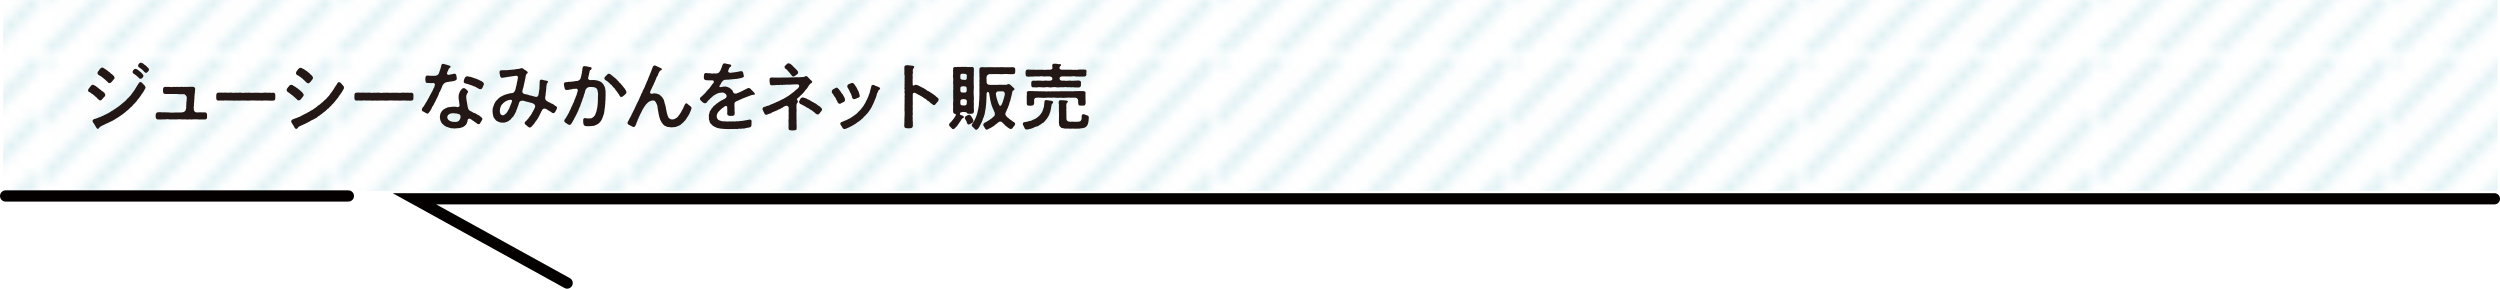
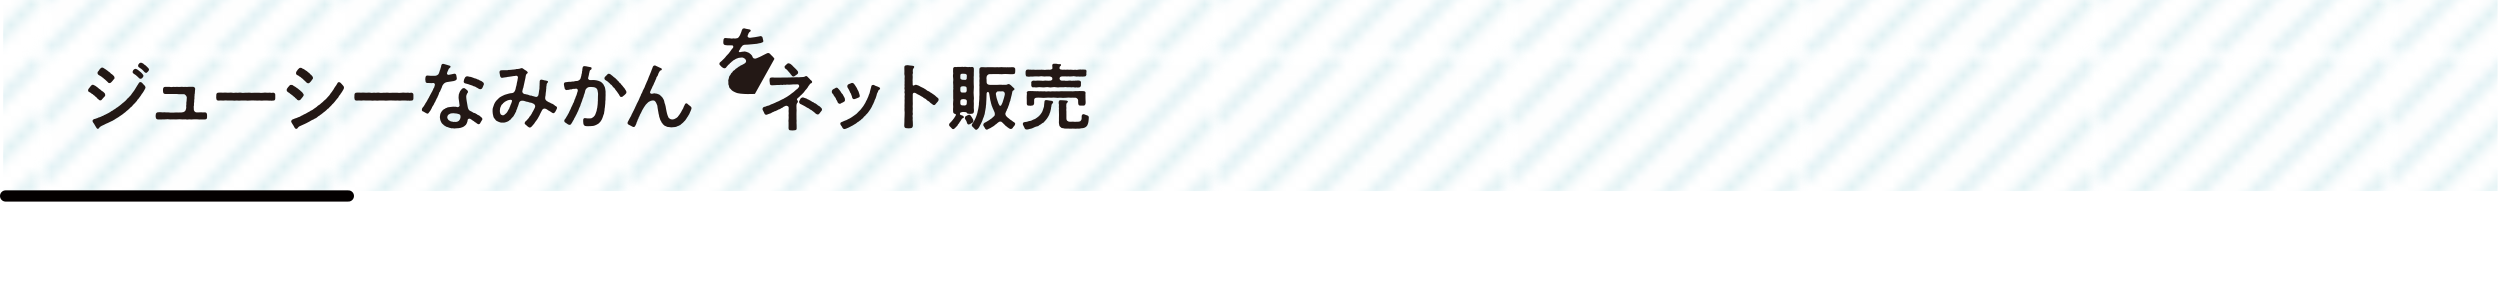
<svg xmlns="http://www.w3.org/2000/svg" id="_レイヤー_2" viewBox="0 0 247.17 28.54">
  <defs>
    <style>.cls-1{stroke-width:1.109px;}.cls-1,.cls-2{stroke:#040000;stroke-linecap:round;stroke-miterlimit:10;}.cls-1,.cls-2,.cls-3,.cls-4{fill:none;}.cls-2{stroke-width:1.111px;}.cls-3,.cls-5,.cls-6,.cls-7{stroke-width:0px;}.cls-5{fill:url(#_新規パターンスウォッチ_24);}.cls-4{stroke:#e0f1f4;stroke-width:1.134px;}.cls-6{fill:#231815;}.cls-7{fill:#fff;}</style>
    <pattern id="_新規パターンスウォッチ_24" x="0" y="0" width="28.348" height="28.348" patternTransform="translate(-256.402 -603.044)" patternUnits="userSpaceOnUse" viewBox="0 0 28.348 28.348">
      <rect class="cls-3" y="0" width="28.348" height="28.348" />
      <rect class="cls-7" y="0" width="28.348" height="28.348" />
      <line class="cls-4" x1="-2.835" y1="31.182" x2="31.182" y2="-2.834" />
      <line class="cls-4" x1="2.834" y1="31.182" x2="36.852" y2="-2.834" />
      <line class="cls-4" x1="8.503" y1="31.182" x2="42.52" y2="-2.834" />
      <line class="cls-4" x1="14.172" y1="31.182" x2="48.19" y2="-2.834" />
      <line class="cls-4" x1="19.841" y1="31.182" x2="53.858" y2="-2.834" />
      <line class="cls-4" x1="25.511" y1="31.182" x2="59.527" y2="-2.834" />
      <line class="cls-4" x1="-8.504" y1="31.182" x2="25.514" y2="-2.834" />
      <line class="cls-4" x1="-14.173" y1="31.182" x2="19.845" y2="-2.834" />
      <line class="cls-4" x1="-19.842" y1="31.182" x2="14.175" y2="-2.834" />
      <line class="cls-4" x1="-25.511" y1="31.182" x2="8.506" y2="-2.834" />
-       <line class="cls-4" x1="-31.18" y1="31.182" x2="2.837" y2="-2.834" />
    </pattern>
  </defs>
  <g id="_レイヤー_1-2">
    <rect class="cls-5" x=".317" width="246.614" height="18.887" />
    <line class="cls-2" x1=".555" y1="19.375" x2="34.442" y2="19.375" />
-     <polyline class="cls-1" points="246.615 19.653 40.975 19.653 56.074 27.985" />
    <path class="cls-6" d="m9.207,9.352c-.049-.085-.119-.021-.182-.128-.028-.049-.105-.049-.154-.099-.091-.043-.147-.064-.161-.163v-.035c0-.057.014-.113.07-.177.085-.078.119-.163.203-.255.07-.071.112-.121.182-.113.049-.015.091.028.21.077.105.043.182.142.287.198.098.093.175.156.273.213.077.07.098.113.182.148.07.028.112.085.175.142.035.028.105.092.105.198.028.128-.042.177-.105.233-.07.093-.098.106-.169.191-.063.071-.098.148-.196.142-.119-.007-.161-.05-.217-.127-.077-.036-.119-.085-.168-.163-.035-.057-.133-.078-.168-.142-.049-.085-.119-.057-.169-.142Zm5.177-.708c.021.064-.112.24-.169.368l-.133.205c-.042.064-.098.085-.098.142-.064.1-.084.106-.134.191-.042.078-.091.099-.14.184-.028.085-.112.085-.14.17-.042.121-.105.121-.141.178-.042.07-.104.148-.154.17-.069.085-.111.099-.153.162-.042.071-.084.121-.154.163-.084.043-.112.106-.168.156-.057.049-.141.12-.161.148-.07.035-.112.099-.176.142-.07.057-.098.113-.175.142-.084.078-.147.113-.175.142-.091.07-.126.092-.189.127-.091.05-.126.093-.182.128-.091.05-.119.064-.196.12-.091.064-.14.064-.189.12-.098.036-.224.156-.343.185-.14.057-.266.135-.35.17-.147.057-.238.099-.35.163-.105.042-.126.07-.259.12-.091.07-.182.092-.231.177-.042.071-.084.12-.161.12-.063,0-.105-.064-.14-.12-.049-.092-.119-.191-.161-.269-.035-.078-.084-.142-.133-.206-.07-.092-.112-.205-.049-.275.07-.085.154-.113.266-.128.098-.057.126-.021.224-.085.042-.05.14-.028.217-.085.084-.014.112-.028.21-.099.077.007.147-.05.21-.1.064,0,.147-.07.238-.106l.196-.099c.056-.057.147-.057.21-.135.07-.064.196-.085.245-.148.098-.092.168-.078.245-.163s.189-.099.273-.191c.126-.07.203-.17.28-.219.063-.043.19-.178.273-.227.084-.05.154-.142.259-.248.056-.106.154-.128.245-.255.084-.106.168-.142.231-.27.069-.113.14-.177.21-.283.035-.057.084-.099.126-.19.049-.106.104-.135.161-.263.042-.099.091-.12.168-.262.035-.057.049-.099.098-.148.035-.035.064-.057.134-.05.133.015.21.163.301.248.07.064.168.142.183.283Zm-4.742-1.416c-.007-.064.014-.135.063-.17.07-.057.105-.177.196-.262.077-.05.084-.106.182-.113.085-.008.127.014.231.092.084.07.168.085.273.191.14.057.098.105.238.17.07.035.112.142.217.19.098.05.084.093.175.149.063.057.084.092.105.198.021.092-.035.134-.098.198-.07.085-.126.17-.203.24-.056.071-.119.106-.189.106-.119,0-.154-.071-.196-.12-.042-.05-.085-.065-.169-.156-.07-.057-.098-.106-.168-.142-.077-.035-.056-.099-.175-.142-.063-.021-.049-.07-.175-.127-.063-.028-.077-.05-.14-.085-.084-.043-.161-.106-.168-.22Zm3.467-.106c-.007-.05.042-.135.057-.17.069-.106.182-.148.224-.148.091.007.175.064.245.106.091.057.141.134.217.177.064.035.112.092.19.177.07.1.126.128.133.198.021.078-.021.128-.056.177-.028.057-.056.071-.077.093-.035.028-.098.064-.14.057-.105.014-.183-.093-.28-.191-.077-.071-.154-.128-.21-.185-.084-.042-.126-.085-.203-.134-.077-.05-.084-.078-.099-.156Zm1.625-.248v.021c0,.043-.021.064-.056.113-.015.057-.07.064-.084.1-.077.092-.112.105-.183.092-.104-.021-.168-.135-.252-.213-.077-.07-.105-.12-.203-.184-.077-.028-.126-.106-.224-.156-.07-.035-.077-.113-.077-.177,0-.057.021-.07.056-.127.077-.121.161-.142.225-.142h.034c.084.014.141.07.211.099.056.085.189.142.217.17.042.05.104.1.196.191.098.085.133.148.14.212Z" />
    <path class="cls-6" d="m20.471,11.376v.22c0,.163-.084.213-.224.213h-.077c-.064-.008-.147,0-.21,0h-.064c-.056,0-.112.007-.182.007-.064,0-.126-.007-.203-.015-.133-.007-.28,0-.393,0-.091.008-.154.015-.217.015-.057,0-.105-.007-.168-.015-.07.015-.141.021-.218.021-.062,0-.126-.007-.182-.021-.126-.007-.21.008-.301.008-.028,0-.064,0-.099-.008-.104-.014-.259-.014-.393,0-.049.008-.098.008-.14.008-.084,0-.154-.008-.252-.008-.091,0-.19.008-.273.008-.042,0-.084,0-.119-.008-.133-.014-.266-.028-.392,0-.161.015-.225-.014-.379.008-.104-.008-.245-.008-.392,0-.147-.021-.203-.142-.19-.241-.014-.021-.021-.05-.021-.078,0-.049.014-.099.021-.155-.021-.1.084-.227.196-.233.175-.008.259-.021.385,0,.147.028.225-.021.379.007.133.021.231-.015.392.014.147.028.231-.007.413.008.154-.008.302-.021.456-.008.118,0,.182-.007.321-.007.26-.007.406-.142.428-.29.021-.078.056-.17.035-.283-.021-.113.035-.198.014-.326-.014-.092.028-.134.028-.269,0-.142.014-.205.021-.29.008-.121-.146-.333-.294-.348-.154-.014-.245.015-.378,0-.112-.007-.168.015-.287-.014-.105.007-.267.007-.378,0-.119-.015-.26,0-.379,0-.146,0-.259.007-.364,0-.153-.007-.245-.035-.266-.205-.015-.113-.015-.206-.007-.276.007-.092.049-.227.203-.227h.434c.119.035.231.028.379,0,.098.014.224.007.378,0,.161.014.245.014.385,0,.021-.007.049-.007.07-.007.112,0,.217.035.309.007.16.007.259.021.413-.007h.385c.099,0,.231.077.225.219,0,.093-.035.128-.021.178-.028.134.007.198-.028.311-.034.113.008.155-.027.269.007.148.007.22-.021.333,0,.085.007.191-.014.262-.028.106.007.22-.021.318-.042.142.008.149-.007.263-.028.212.105.375.28.382.147.007.309-.014.441-.014.104.028.168.007.329.007.154-.015.245.05.259.227v.042Z" />
    <path class="cls-6" d="m26.813,9.96c-.035,0-.064-.007-.099-.014-.021.007-.049.007-.076.007-.077,0-.169-.014-.238-.014-.141.007-.19-.008-.322,0-.064.014-.119.014-.183.014-.098,0-.189-.007-.259-.014-.056.007-.105.007-.154.007-.104,0-.196-.007-.287-.007-.154-.015-.273-.008-.448,0-.07.007-.168.014-.266.014-.064,0-.127-.007-.183-.014-.175.007-.28,0-.441,0-.084.007-.161.014-.224.014-.077,0-.154-.007-.225-.014-.069.007-.146.014-.231.014-.064,0-.134-.007-.211-.014-.14-.008-.321.007-.448,0-.14-.015-.329-.015-.448.007-.14-.015-.343-.015-.462,0-.19-.007-.203-.085-.224-.233-.008-.021-.008-.036-.008-.065,0-.057.008-.127.008-.198v-.057c0-.134.069-.233.21-.233h.014c.035-.007.07-.007.105-.007.098,0,.203.007.294.007h.062c.07-.007.141-.007.218-.007.07,0,.154,0,.231.014.077.008.203-.014.315-.014.049,0,.091.007.133.014.147.036.245-.007.364-.007.021,0,.05,0,.077.007.119.021.203-.014.322-.014.035,0,.077,0,.126.014.183.043.273,0,.399,0h.042c.112.008.217-.007.329-.007.035,0,.077,0,.119.007.161.028.294,0,.399,0h.49c.175.036.287,0,.441,0,.042-.007.084-.014.119-.014.077,0,.146.014.203.014.111.008.203-.007.28-.007h.034c.092.035.176.021.309,0,.14.035.196.085.196.213v.36c0,.142-.07.213-.196.213h-.021c-.062,0-.126.014-.189.014Z" />
    <path class="cls-6" d="m28.835,9.373c-.084-.085-.112-.057-.168-.128-.064-.078-.084-.057-.176-.12-.069-.071-.14-.078-.146-.213v-.021c0-.093.042-.128.069-.178.057-.105.099-.113.183-.219.062-.093.119-.106.196-.1.111-.021.175.05.266.113.105.043.168.1.245.156.119.085.176.105.252.19.057.065.105.057.169.142.042.065.111.057.175.163.042.078.126.148.126.22,0,.099-.056.127-.098.205-.057.1-.112.113-.196.241-.049.07-.134.099-.196.099-.07,0-.161-.05-.196-.113-.062-.085-.14-.092-.168-.155-.035-.078-.105-.057-.168-.149-.042-.057-.091-.057-.168-.134Zm5.176-.716c0,.135-.091.227-.168.376-.021.042-.05.092-.134.205-.069.042-.042.099-.098.142-.07.05-.077.099-.133.184-.035.1-.084.142-.141.185-.049.092-.111.12-.14.177-.035.057-.112.135-.141.177-.062.043-.062.1-.153.163-.077.05-.092.128-.154.17-.084.057-.091.113-.154.156-.084.042-.056.113-.168.155-.07.028-.084.092-.161.148-.084.05-.133.135-.175.149-.105.042-.126.12-.176.142-.098.042-.133.12-.175.134-.126.05-.14.121-.19.135-.091.021-.098.085-.182.128-.091.049-.098.113-.196.12-.077.028-.14.092-.19.113-.217.07-.266.148-.356.184-.147.071-.245.128-.337.178-.14.057-.245.127-.35.162-.099.036-.203.093-.344.156-.069.028-.084.078-.14.127-.049.078-.064.1-.133.113-.015,0-.021.008-.035.008-.049,0-.099-.028-.147-.1-.042-.057-.098-.177-.146-.262-.064-.106-.077-.1-.147-.233-.028-.05-.084-.128-.042-.213.056-.113.154-.155.267-.184.034-.021.14-.065.224-.078.077-.043.161-.057.217-.092.092-.021.154-.05.211-.093.069-.057.133-.064.21-.105.062-.015.111-.1.21-.106.077-.035.104-.064.203-.113.049-.015.119-.085.203-.113.084-.021.133-.106.203-.12.119-.043.203-.106.294-.185.119-.092.217-.127.294-.205.07-.1.147-.12.28-.213.07-.049.183-.184.273-.233.077-.092.168-.163.259-.24.084-.05.147-.156.245-.255.099-.121.161-.149.231-.276.056-.092.077-.113.175-.233.042-.093.112-.142.161-.234.057-.127.099-.148.161-.269.084-.092.126-.177.183-.27.069-.113.076-.184.195-.198.126-.014.238.142.322.234.099.113.183.184.183.304Zm-4.608-1.225c-.064-.021-.126-.092-.134-.163-.007-.142.035-.205.084-.255.064-.064.057-.113.147-.19.07-.065.098-.121.21-.121s.141.036.21.085c.099.021.183.085.309.178.091.064.119.049.203.148.077.085.147.078.196.17.049.085.146.099.189.184.028.057.112.085.126.22.015.128-.069.148-.098.205-.056.106-.098.149-.196.248-.049.035-.084.106-.189.092-.112-.014-.126-.049-.196-.113-.064-.064-.099-.113-.154-.155-.091-.035-.105-.12-.19-.177-.189-.121-.153-.156-.287-.213-.084-.035-.104-.106-.231-.142Z" />
    <path class="cls-6" d="m40.472,9.96c-.035,0-.064-.007-.099-.014-.021.007-.049.007-.076.007-.077,0-.169-.014-.238-.014-.141.007-.19-.008-.322,0-.064.014-.119.014-.183.014-.098,0-.189-.007-.259-.014-.056.007-.105.007-.154.007-.104,0-.196-.007-.287-.007-.154-.015-.273-.008-.448,0-.07.007-.168.014-.266.014-.064,0-.127-.007-.183-.014-.175.007-.28,0-.441,0-.084.007-.161.014-.224.014-.077,0-.154-.007-.225-.014-.069.007-.146.014-.231.014-.064,0-.134-.007-.211-.014-.14-.008-.321.007-.448,0-.14-.015-.329-.015-.448.007-.14-.015-.343-.015-.462,0-.19-.007-.203-.085-.224-.233-.008-.021-.008-.036-.008-.065,0-.057.008-.127.008-.198v-.057c0-.134.069-.233.21-.233h.014c.035-.007.07-.007.105-.007.098,0,.203.007.294.007h.062c.07-.007.141-.007.218-.007.07,0,.154,0,.231.014.077.008.203-.014.315-.014.049,0,.091.007.133.014.147.036.245-.007.364-.007.021,0,.05,0,.077.007.119.021.203-.014.322-.014.035,0,.077,0,.126.014.183.043.273,0,.399,0h.042c.112.008.217-.007.329-.007.035,0,.077,0,.119.007.161.028.294,0,.399,0h.49c.175.036.287,0,.441,0,.042-.007.084-.014.119-.014.077,0,.146.014.203.014.111.008.203-.007.28-.007h.034c.092.035.176.021.309,0,.14.035.196.085.196.213v.36c0,.142-.07.213-.196.213h-.021c-.062,0-.126.014-.189.014Z" />
    <path class="cls-6" d="m43.495,9.062c-.064.049-.091.127-.112.233-.056.113-.042.155-.104.233-.015.106-.092.185-.112.227-.014.078-.084.135-.105.241-.035.092-.098.142-.126.219-.014.05-.077.185-.119.227-.056.106-.111.142-.119.227-.049.05-.077.17-.14.255-.077.1-.105.156-.147.198-.049.065-.062.106-.146.113-.064.008-.119-.057-.225-.099-.104-.043-.112-.085-.168-.1-.091-.021-.161-.07-.161-.155v-.035c0-.135.064-.178.099-.241.042-.07.118-.099.14-.191.021-.085.084-.077.091-.142.015-.085.064-.092.112-.184.042-.078.07-.135.105-.185.049-.07.049-.134.104-.19.064-.065.042-.135.105-.191.042-.035.014-.078.098-.185.049-.064.042-.113.105-.198.062-.085.069-.134.104-.198.049-.049.049-.17.119-.247.084-.093.042-.185.091-.241.042-.085,0-.248-.146-.248-.091-.007-.168.036-.273.008-.07-.008-.112.007-.203-.008-.196.021-.301-.021-.301-.247-.021-.065-.015-.156,0-.263,0-.105.062-.24.189-.227.112.015.238.021.351.028.175.008.231.008.42,0,.112,0,.322-.105.351-.205.062-.12.062-.163.112-.325.069-.106.056-.22.119-.348.021-.127.027-.297.195-.304h.021c.049,0,.098.021.126.028.091.028.126.042.217.064.077.021.183.064.28.085.07.014.112.057.099.127-.015.078-.077.071-.141.156-.056.035-.056.106-.091.177-.091.156-.07.177-.112.276-.042.106.084.191.175.17.105-.021.161-.028.267-.05l.182-.042c.183-.065.287.021.302.177,0,.113.062.248.035.305,0,.085-.07.142-.147.177-.091.028-.21.078-.287.07-.077.028-.161.015-.28.043l-.231.035c-.076,0-.202.057-.273.113-.119.092-.161.198-.21.262-.042.142-.064.213-.134.34-.042.1-.084.185-.098.234Zm4.195,2.726c-.007.085-.084.127-.126.233-.042.071-.077.135-.105.185-.035.057-.062.057-.133.077-.084,0-.112-.042-.14-.057-.105-.042-.077-.092-.176-.12-.091-.035-.14-.135-.259-.177-.112-.092-.175-.128-.259-.177-.105-.065-.245.021-.253.099-.021.05,0,.078-.014.12-.042.17-.091.263-.161.368-.091.071-.168.17-.315.227-.14.057-.245.093-.398.106-.105.021-.26,0-.399.028-.015,0-.028.007-.042.007-.064,0-.112-.042-.21-.021-.092.014-.119-.036-.253-.05-.104-.015-.153-.078-.245-.078-.133-.035-.133-.085-.224-.12-.112-.043-.126-.12-.196-.156-.07-.049-.105-.105-.154-.19-.027-.071-.084-.163-.098-.234,0-.113-.042-.155-.042-.275.021-.071.007-.156.035-.255.021-.085.049-.17.084-.213.069-.07.069-.148.133-.184.056-.028.112-.128.168-.142.099-.015.126-.1.196-.106.077-.007.112-.071.217-.078.134-.007.322-.05.47-.057.133-.007.154.015.273.007.035-.007.077.028.154.036.084.028.245-.071.218-.185-.028-.127-.008-.142-.028-.212-.028-.1.007-.106-.028-.22s-.007-.163-.035-.255c-.021-.064.008-.106,0-.17,0-.156.015-.241.077-.375.049-.128.077-.198.19-.319.056-.057.112-.134.224-.142.084-.007.161.036.176.065.069.042.098.07.161.127.056.05.091.085.098.163.007.085-.042.106-.084.177-.064.128-.091.213-.091.318,0,.163.035.311.056.481.028.185.056.305.084.489.021.12.042.205.099.297.056.085.133.148.336.227.07.043.14.113.245.12.098.008.084.057.189.093.085.028.092.099.203.12.085.014.119.085.196.135.077.049.203.155.19.262Zm-2.171-.368c-.042-.128-.176-.148-.351-.191-.147-.014-.224-.028-.351-.035-.098.007-.301.007-.392.092-.141.05-.203.205-.203.318,0,.142.056.121.084.213.056.099.112.078.21.155.098.078.141.021.217.057.112.057.126,0,.225.021.133.021.245-.014.308-.042.085-.036.119-.085.161-.142.035-.057.064-.1.092-.198.007-.093.027-.156,0-.248Zm2.325-3.102c0,.05-.028.071-.042.113-.028.113-.07.163-.112.263-.028.057-.098.134-.217.127-.112,0-.218-.106-.287-.135-.127-.042-.183-.134-.288-.142-.111-.007-.16-.092-.294-.113-.077-.007-.231-.092-.301-.105l-.245-.065c-.119-.007-.225-.099-.21-.198-.007-.042-.007-.049.021-.113-.007-.057.028-.134.084-.233.021-.078.112-.155.203-.17.119-.021.196.05.322.05s.231.085.309.092c.056.007.104.064.245.078.104.014.098.078.245.099.112.015.077.078.245.121.091.021.133.085.224.142.07.042.084.113.099.17v.021Z" />
    <path class="cls-6" d="m54.999,10.866c-.07.093-.064.156-.119.206-.064.07-.077.12-.169.12-.084.007-.189-.1-.279-.148-.05-.028-.112-.078-.225-.128-.077-.078-.168-.113-.245-.155-.182-.078-.322.014-.385.162-.042.1-.099.185-.161.311-.057.128-.092.213-.176.348-.077.127-.104.212-.203.325-.091.106-.168.227-.224.318-.077.085-.154.185-.259.298-.077.042-.105.092-.169.092-.049-.007-.133-.035-.189-.092-.057-.021-.112-.106-.161-.142-.07-.057-.19-.12-.161-.227.021-.1.062-.135.112-.177.069-.071.119-.085.168-.17.042-.078.119-.1.161-.198.021-.1.119-.113.153-.213.028-.057.112-.142.141-.227.007-.07.07-.099.091-.17.077-.142.099-.177.133-.255.042-.099.064-.127.077-.205.021-.113-.062-.233-.161-.283-.182-.078-.203-.106-.28-.106-.168-.007-.217-.078-.336-.085-.146-.007-.231-.085-.413-.106-.147-.014-.294.008-.364.135-.035.071-.056.085-.062.163-.008.05-.05.155-.077.233-.035.135-.077.128-.084.233-.008.1-.077.093-.092.227-.014.156-.084.156-.104.227-.042.142-.105.163-.119.213-.021.092-.084.135-.141.198-.062.07-.133.127-.175.198-.056.099-.133.07-.161.135-.069.077-.14.064-.196.113-.126.049-.294.113-.448.085-.189.028-.294-.036-.427-.085-.126-.05-.245-.106-.309-.227-.111-.128-.168-.185-.195-.354-.028-.099-.064-.262-.064-.403v-.177c0-.085.007-.156.042-.248.056-.135.064-.185.119-.34.042-.113.098-.177.182-.305.064-.07.134-.148.245-.248.07-.07.161-.148.287-.205.077-.028.231-.127.322-.155.134-.043.211-.057.357-.106.141-.028.217-.064.364-.064s.267-.142.315-.283c.049-.106.042-.142.062-.248.028-.106.05-.156.077-.276,0-.078.028-.148.049-.283.043-.085.028-.163.05-.248.035-.162.062-.247-.007-.325-.064-.071-.183-.057-.253-.028-.119.014-.182,0-.287.035-.126.035-.217.015-.294.043-.098-.008-.154.028-.252.042-.147.007-.309.05-.441.064-.105.015-.175-.105-.196-.198,0-.064-.042-.205-.056-.304-.021-.17.062-.241.182-.248.134.007.218-.007.357-.007.126,0,.238.021.329-.021.168-.015.267,0,.435-.035.091-.021.175,0,.266-.028.077-.021.147-.05.26-.036.062-.014.098-.021.161-.028.042-.021.077-.021.133-.042.021-.007.049-.015.07-.015.049,0,.104.021.161.071.034.028.098.07.168.12.084.028.126.071.189.128.05.049.084.064.077.127-.007.071-.049.078-.084.106-.077.07-.091.113-.112.233-.042.198-.014.205-.062.347-.042.1-.035.22-.064.291-.035.085-.021.177-.062.283-.042.105-.021.198-.07.283s-.035.198-.077.275c-.028.135.091.263.175.283.07.05.119,0,.203.05.07,0,.154.028.245.057.085.057.196.078.253.064.091,0,.098.057.175.05.098.015.126.057.238.064.062.05.238.015.294-.142.028-.105.064-.325.07-.432.021-.155.056-.22.042-.347-.015-.135.021-.135.014-.241-.014-.077.007-.148.007-.269-.007-.148.028-.205.084-.241.057-.035.112-.021.203,0,.105.008.119.05.183.05.119,0,.146.035.245.05.056.007.104.021.104.085,0,.085-.042.106-.084.155-.049.065-.049.149-.056.234s-.042.134-.028.198c.021.092-.021.099-.014.19.014.128-.021.128-.021.22s-.034.113-.027.241c.007.077-.021.177-.035.247-.021.1-.014.191.007.248.035.092.14.191.231.227.104.043.077.071.182.092.099.021.084.085.231.113.077.015.098.057.203.113.077.043.091.106.196.142.056.021.111.078.111.156,0,.12-.069.155-.076.212Zm-4.413-.97c-.084-.057-.217-.021-.336.007-.182.057-.182.1-.287.135-.098.035-.07.071-.161.12-.084.043-.056.093-.154.156-.077.05-.091.135-.126.198-.077.142-.098.29-.104.446,0,.085.007.184.056.297.035.078.098.12.231.148.104.008.224-.085.35-.212.07-.064.099-.12.175-.262.028-.036.043-.1.105-.185.064-.078.014-.106.084-.205.064-.092.014-.078.049-.142.057-.1.077-.177.105-.241.049-.127.077-.219.014-.262Z" />
    <path class="cls-6" d="m59.865,9.741c.014.142-.035.297-.021.445-.028.156-.015.276-.042.44-.043.142-.015.276-.064.439-.007.135-.021.206-.077.305-.007.071-.084.22-.091.276-.028.064-.077.198-.119.248-.064.092-.084.148-.147.198-.111.085-.098.127-.189.162-.077.043-.112.078-.231.121-.084.021-.119.064-.273.077-.104.015-.161.021-.252.021h-.07c-.049,0-.104.007-.153.007-.105,0-.218-.007-.302-.028-.035-.014-.133-.092-.154-.212,0-.1-.021-.106-.021-.213,0-.042-.007-.134,0-.19.021-.113.091-.185.21-.156.161.021.252.035.386.028.126-.007.224.007.308-.07.056-.021.161-.106.231-.206.049-.077.098-.184.126-.29.021-.099.077-.142.084-.305.007-.12.049-.113.056-.29.007-.113.042-.233.042-.39-.021-.099.028-.142.008-.283-.015-.099.021-.198.007-.318-.007-.092.035-.269-.007-.432-.021-.12-.028-.248-.099-.34-.077-.106-.238-.177-.435-.177-.126,0-.175-.028-.329,0-.237.035-.35.247-.371.311-.027.113-.049.184-.069.283-.064.12-.099.29-.119.375-.021.042-.042.099-.064.155-.028.071-.056.142-.07.22-.056.12-.098.283-.146.375-.015.085-.035.142-.07.206-.021.042-.049.092-.077.162-.062.142-.084.27-.161.383-.056.142-.104.233-.189.382-.042.135-.134.198-.176.348-.035.099-.091.105-.126.219-.028.085-.07.093-.098.156-.042.099-.105.155-.183.163-.133.007-.238-.093-.35-.17-.084-.057-.196-.093-.19-.234.007-.127.064-.134.091-.184.042-.071.092-.1.126-.205.028-.05.112-.142.154-.263.049-.07.084-.134.133-.262.028-.085.099-.177.134-.269.021-.071.069-.191.119-.27.049-.057.084-.212.119-.269.049-.065.091-.149.118-.276.035-.148.105-.205.112-.283.035-.156.084-.156.133-.354.021-.142.064-.177.092-.297.035-.148-.05-.27-.183-.241-.077.021-.133.021-.266.021-.092-.007-.099.05-.19.05-.084-.015-.168.021-.252.042-.057-.007-.175.015-.21.028-.112-.014-.203-.113-.196-.205-.007-.064-.064-.205-.064-.311v-.014c0-.021-.007-.036-.007-.05,0-.128.07-.185.133-.191.07-.021.273-.028.364-.05.077-.014.141.021.26-.014.069-.035.161.014.287-.035.126-.05.203-.008.315-.043.146-.05.252-.135.287-.24.021-.085.098-.305.098-.411.014-.078.056-.113.042-.22-.007-.077.042-.085.035-.219-.007-.078.014-.078.028-.198.007-.078.056-.17.168-.17h.021c.112.014.21.014.309.049.084.021.146.021.266.05.099.021.141.028.119.17-.014.1-.119.085-.154.156-.021.049-.049.085-.042.142-.034.142-.062.198-.062.283-.028.142-.049.177-.07.29-.056.135.084.233.175.24.092.008.154-.007.295-.007.098,0,.203,0,.364.035.133.028.259.065.378.128.126.07.203.17.273.24.049.093.111.191.153.291.05.134.05.24.064.332.035.149,0,.227.014.354.021.127-.021.311-.007.446Zm2.066-.616c0,.085-.042.127-.084.17-.07.07-.183.184-.267.227-.035.057-.077.057-.146.064-.099.015-.147-.064-.183-.135-.056-.105-.077-.155-.146-.233-.05-.05-.064-.12-.127-.184-.062-.093-.126-.135-.14-.178-.056-.064-.07-.148-.14-.177-.05-.021-.099-.099-.154-.17-.064-.078-.064-.113-.154-.155-.077-.036-.07-.093-.161-.156-.056-.035-.091-.092-.175-.155-.141-.106-.203-.106-.26-.185-.069-.099-.027-.233.057-.297.077-.057.104-.113.182-.178.042-.064.126-.134.273-.064l.049.028c.077.05.126.113.21.163.091.07.112.127.203.17.141.07.099.135.19.17.119.05.056.135.182.184.057.021.07.149.176.191.077.028.091.156.175.198.035.057.098.106.161.205.077.057.104.128.154.206.062.099.084.12.119.212.007.028.007.057.007.078Z" />
    <path class="cls-6" d="m68.37,10.683c0,.042-.014.106-.049.191-.035.064-.07.198-.112.255-.049.099-.069.205-.126.24-.014.071-.062.1-.091.163-.07.085-.112.17-.14.22-.064.057-.085.148-.154.198-.049.035-.105.12-.168.177-.084.057-.147.127-.19.155-.049.071-.126.113-.203.128-.084.07-.182.057-.224.099-.077.057-.141.028-.238.057-.07,0-.161.021-.231.021h-.035c-.021.007-.035.007-.056.007-.084,0-.176-.042-.267-.035s-.21-.05-.266-.085c-.112-.021-.168-.099-.225-.148-.091-.057-.084-.128-.146-.177-.07-.057-.057-.142-.126-.22-.064-.071-.05-.163-.099-.255-.042-.078-.056-.163-.07-.276-.049-.12-.034-.191-.062-.297-.035-.135-.049-.305-.077-.44,0-.155-.035-.29-.112-.425-.035-.078-.062-.142-.126-.212-.07-.078-.146-.1-.224-.093-.176.015-.287.065-.421.142l-.077.065c-.076.064-.119.134-.203.205-.056.092-.104.148-.182.262-.042.1-.112.17-.168.283-.057.106-.119.233-.141.298-.049.099-.104.148-.133.269-.021.092-.077.092-.098.22-.021.106-.077.106-.099.22-.027.155-.069.113-.098.255-.028.155-.091.184-.133.304-.042.113-.168.121-.238.085-.057-.028-.19-.105-.28-.148-.077-.042-.238-.085-.238-.22,0-.092.042-.155.098-.255.05-.085.085-.184.161-.304.064-.1.134-.22.154-.311.077-.121.091-.185.154-.305.077-.106.084-.205.154-.305.027-.092.104-.22.146-.311.021-.106.119-.22.147-.311.042-.078.098-.184.147-.311.027-.092.084-.198.14-.305.014-.134.133-.255.154-.34.028-.077.077-.227.154-.34.049-.085.111-.205.146-.34.021-.077.105-.19.147-.34.056-.099.091-.19.146-.34.028-.113.099-.233.141-.347.028-.099.091-.198.14-.347.028-.085.077-.227.134-.347.007-.065.069-.22.175-.234.014-.007.035-.007.049-.007.056,0,.112.021.141.05.056.042.126.042.189.085.084.057.154.064.245.113.057.028.154.064.126.148-.021.071-.049.078-.104.092-.077.021-.099.05-.119.106-.084.113-.077.148-.119.22-.028.12-.064.212-.112.262-.119.12-.07.191-.126.276-.077.12-.056.17-.112.255-.062.099-.049.12-.084.177-.049.078-.021.1-.062.156-.07.099-.084.142-.134.275-.034.106-.077.113-.104.206-.035.127-.064.113-.084.198-.035.12.084.219.245.17.062-.015.203-.057.266-.021.092.035.134-.007.231.05.07.042.168.028.259.134.084.1.168.142.203.198.05.085.105.149.154.263.064.155.049.283.119.41.042.163.084.298.098.46.021.185.077.311.092.44.021.142.084.24.119.347.027.1.111.17.168.198.091.064.168.064.252.071.146-.008.259-.057.399-.149.027-.035.14-.085.161-.155.034-.043.104-.135.133-.17.035-.085.133-.17.161-.248.014-.064.091-.148.14-.262.07-.078.077-.142.126-.27.028-.064.064-.105.126-.255.021-.042.112-.134.211-.064.069.064.104.1.153.135.064.042.092.07.176.135.069.049.104.113.104.177Z" />
-     <path class="cls-6" d="m74.634,9.288c0,.099-.161.085-.238.092-.084.014-.147.05-.217.07-.091.008-.126.065-.203.078-.099.015-.119.071-.21.078-.084.035-.119.028-.203.085-.105.035-.161.035-.211.085-.098.042-.126.042-.203.092-.098.05-.153.05-.202.092-.077,0-.112.057-.211.093-.104.057-.133.162-.119.275.008.078-.021.156,0,.241.021.078,0,.148.008.205.014.092-.021.163,0,.227.027.078,0,.113.007.233.007.191-.091.198-.245.22-.077.007-.176.015-.238,0-.168-.014-.252-.078-.252-.227,0-.155.021-.212.007-.361-.021-.092.007-.077-.007-.198.007-.057.027-.113-.07-.177-.07-.042-.175,0-.287.12-.133.065-.245.185-.301.234-.105.12-.231.205-.267.297-.07.1-.119.205-.112.375-.007.093.028.17.084.248.057.085.134.142.218.142.146.071.28.106.448.085.119,0,.308.043.455.015.098-.021.259.028.385-.008.141.021.231.028.386-.014.133.028.259,0,.385-.028.119.021.231-.028.379-.043.076-.014.133-.028.252-.042.077-.007.182-.035.252-.057.07-.015.203.05.203.155,0,.156-.014.276-.014.397,0,.156-.092.198-.19.227-.168.057-.294.028-.413.085-.134.065-.273-.007-.406.05-.064.028-.19-.042-.302.007-.034.015-.062.021-.098.021-.056,0-.105-.014-.175-.007l-.547.007c-.042.007-.077.007-.111.007h-.015c-.07,0-.126-.007-.182-.007h-.084c-.084,0-.19-.021-.302-.021-.146-.014-.238-.014-.35-.042-.119-.021-.225-.035-.322-.092-.105-.05-.19-.085-.28-.142-.099-.057-.141-.121-.225-.22-.091-.057-.14-.163-.146-.298-.064-.092-.07-.219-.057-.403-.034-.12,0-.191.042-.333.021-.085.021-.198.119-.297.084-.085.099-.227.183-.262.098-.043.042-.156.217-.227.119-.05.119-.163.267-.213.111-.064.161-.155.273-.184.064-.071.183-.113.287-.163.119-.085.154-.064.245-.142.057-.05.127-.1.119-.233-.007-.065-.027-.113-.104-.206-.091-.064-.231-.155-.351-.127s-.315.007-.406.078c-.168.042-.231.12-.322.162-.104.036-.14.106-.21.156-.07.007-.062.092-.154.127-.069.028-.084.121-.119.135-.111.05-.126.12-.195.185-.105.092-.057.105-.168.19-.112.057-.211.015-.253-.014-.104-.071-.189-.128-.266-.233-.035-.05-.091-.078-.091-.149v-.014c.014-.12.056-.163.146-.22.084-.05.133-.135.21-.198.077-.057.147-.148.253-.262.056-.113.146-.148.237-.276.092-.064.147-.191.225-.276.07-.105.104-.142.161-.227.07-.092.133-.105.14-.219.007-.106-.062-.17-.146-.149l-.196-.007c-.077,0-.168-.007-.267,0-.14-.007-.217-.028-.266-.042-.049-.036-.119-.1-.105-.206-.028-.077.015-.155.007-.24,0-.135.07-.255.218-.233.133.014.238.028.398.028.119.014.238.049.302.014.112-.028.203.035.301,0,.084-.028.218.015.322-.17.042-.092.105-.12.141-.269.007-.05.062-.1.091-.22.007-.092.049-.156.077-.198.014-.1.091-.135.182-.135.021,0,.035-.007.049-.007.015,0,.021.007.035.014.092.021.147.05.26.057.069.008.133.028.217.043.07.014.126.085.098.142-.027.106-.119.078-.14.142-.105.113-.077.191-.141.269l-.007.05c-.069.128.077.22.218.22.119-.015.203-.021.322-.043.111-.021.245-.021.329-.049.111-.036.21-.021.279-.05.085-.021.119-.043.176-.021.084.028.126.071.146.148.021.085.015.121.05.227.014.057.034.113.014.163-.028.071-.07.057-.133.092-.119.043-.134.065-.231.065-.07,0-.168.049-.259.057-.176.014-.344.042-.498.049-.14.021-.252.028-.413.036-.146.007-.231.014-.322.014-.049,0-.161.05-.224.106-.056.057-.064.12-.112.155-.07.028-.035.085-.098.178-.049.035-.021.077-.084.12-.099.099-.007.191.077.17.153-.043.279-.043.385-.057.084-.028.133.007.238.028.098.007.119.064.224.078.092.07.154.099.231.177.098.113.14.135.147.227.021.05.069.142.153.17.077.028.161.028.26-.021.098-.05.133-.035.203-.085.069-.014.119-.057.203-.092.077-.021.098-.057.168-.085.091-.035.14-.064.224-.113.154-.078.295-.156.364-.142.092.028.134.035.183.099.056.078.104.121.182.185.064.057.084.099.161.177.042.043.07.085.07.128Z" />
+     <path class="cls-6" d="m74.634,9.288l-.547.007c-.042.007-.077.007-.111.007h-.015c-.07,0-.126-.007-.182-.007h-.084c-.084,0-.19-.021-.302-.021-.146-.014-.238-.014-.35-.042-.119-.021-.225-.035-.322-.092-.105-.05-.19-.085-.28-.142-.099-.057-.141-.121-.225-.22-.091-.057-.14-.163-.146-.298-.064-.092-.07-.219-.057-.403-.034-.12,0-.191.042-.333.021-.085.021-.198.119-.297.084-.085.099-.227.183-.262.098-.043.042-.156.217-.227.119-.05.119-.163.267-.213.111-.064.161-.155.273-.184.064-.071.183-.113.287-.163.119-.085.154-.064.245-.142.057-.05.127-.1.119-.233-.007-.065-.027-.113-.104-.206-.091-.064-.231-.155-.351-.127s-.315.007-.406.078c-.168.042-.231.12-.322.162-.104.036-.14.106-.21.156-.07.007-.062.092-.154.127-.069.028-.084.121-.119.135-.111.05-.126.12-.195.185-.105.092-.057.105-.168.19-.112.057-.211.015-.253-.014-.104-.071-.189-.128-.266-.233-.035-.05-.091-.078-.091-.149v-.014c.014-.12.056-.163.146-.22.084-.05.133-.135.21-.198.077-.057.147-.148.253-.262.056-.113.146-.148.237-.276.092-.064.147-.191.225-.276.07-.105.104-.142.161-.227.07-.092.133-.105.14-.219.007-.106-.062-.17-.146-.149l-.196-.007c-.077,0-.168-.007-.267,0-.14-.007-.217-.028-.266-.042-.049-.036-.119-.1-.105-.206-.028-.077.015-.155.007-.24,0-.135.07-.255.218-.233.133.014.238.028.398.028.119.014.238.049.302.014.112-.028.203.035.301,0,.084-.028.218.015.322-.17.042-.092.105-.12.141-.269.007-.05.062-.1.091-.22.007-.092.049-.156.077-.198.014-.1.091-.135.182-.135.021,0,.035-.007.049-.007.015,0,.021.007.035.014.092.021.147.05.26.057.069.008.133.028.217.043.07.014.126.085.098.142-.027.106-.119.078-.14.142-.105.113-.077.191-.141.269l-.007.05c-.069.128.077.22.218.22.119-.015.203-.021.322-.043.111-.021.245-.021.329-.049.111-.036.21-.021.279-.05.085-.021.119-.043.176-.021.084.028.126.071.146.148.021.085.015.121.05.227.014.057.034.113.014.163-.028.071-.07.057-.133.092-.119.043-.134.065-.231.065-.07,0-.168.049-.259.057-.176.014-.344.042-.498.049-.14.021-.252.028-.413.036-.146.007-.231.014-.322.014-.049,0-.161.05-.224.106-.056.057-.064.12-.112.155-.07.028-.035.085-.098.178-.049.035-.021.077-.084.12-.099.099-.007.191.077.17.153-.043.279-.043.385-.057.084-.028.133.007.238.028.098.007.119.064.224.078.092.07.154.099.231.177.098.113.14.135.147.227.021.05.069.142.153.17.077.028.161.028.26-.021.098-.05.133-.035.203-.085.069-.014.119-.057.203-.092.077-.021.098-.057.168-.085.091-.035.14-.064.224-.113.154-.078.295-.156.364-.142.092.028.134.035.183.099.056.078.104.121.182.185.064.057.084.099.161.177.042.043.07.085.07.128Z" />
    <path class="cls-6" d="m79.021,9.578c-.069.064-.091.078-.161.135-.056.035-.077.099-.069.134.014.057.069.078.091.135.014.05.007.135-.035.17-.084.071-.112.241-.105.318-.007.106.021.241.008.326.027.113-.008.184,0,.34.007.12-.015.227,0,.347.014.142-.021.248,0,.34.027.156-.015.305.007.432.014.121,0,.319.007.425.014.149-.07.191-.238.206-.091.007-.147.014-.203.014-.035,0-.077-.007-.126-.014-.126,0-.182-.015-.225-.128-.021-.057-.007-.155-.007-.305,0-.127-.007-.233,0-.36-.007-.106-.027-.178,0-.27.007-.148.021-.276,0-.418.021-.134.015-.269,0-.425.015-.155.015-.24.007-.36.008-.106-.21-.206-.308-.149-.168.078-.245.106-.309.185-.049.014-.119.028-.189.092-.077.071-.19.057-.225.1-.091.07-.14.057-.21.105-.062.05-.161.028-.238.1-.098.042-.161.05-.28.142-.146.07-.175.042-.301.106-.035.021-.126.049-.161.049-.147-.007-.175-.127-.238-.275-.035-.093-.126-.198-.126-.291v-.028c.035-.17.154-.19.245-.205.07,0,.141-.07.259-.092.112-.007.19-.05.253-.092.056-.043.161-.065.245-.1.077-.035.133-.05.245-.106.077-.049.168-.077.245-.113.062-.028.182-.064.238-.113.049-.014.133-.064.237-.12.057-.014.147-.057.238-.127.084-.043.183-.093.26-.149.069-.057.161-.12.252-.17.069-.07.154-.113.245-.19.104-.05.294-.255.364-.305.077-.071.126-.064.189-.163.07-.078.154-.163.092-.283-.077-.155-.267-.064-.372-.085-.175.007-.294,0-.427.021-.119,0-.217.021-.294.007-.119-.035-.225.035-.294.015-.154-.043-.203.042-.295.014-.126-.035-.21.015-.287.007-.14-.014-.189,0-.329.008-.119.007-.224.021-.371.021-.154,0-.231-.099-.21-.212,0-.071-.049-.213-.028-.318-.014-.163.057-.234.183-.241.104-.007.154-.014.273.007.105-.007.183.008.28,0,.084-.007.231,0,.329,0,.092,0,.238-.014.337-.007.182.007.252,0,.336,0,.098.007.245-.014.336-.007.07,0,.19-.028.322-.007.084,0,.231-.028.329-.015.084.021.21.007.329-.007.105-.015.19-.015.267-.015.077-.007.14-.021.189-.057.105-.07.203-.028.245.043.084.07.141.135.196.191.064.064.084.12.161.162.064.036.112.135.091.185-.049.113-.091.078-.175.135-.062.042-.077.142-.154.198-.056.064-.062.12-.126.205-.084.099-.126.177-.203.24-.07.113-.133.163-.182.241-.064.07-.161.155-.21.212-.084.057-.141.135-.218.213Zm-1.449-2.96c-.007-.085.035-.12.098-.162.056-.057.077-.085.133-.121.035-.028.057-.077.147-.077h.035c.14.028.161.064.238.12s.14.12.182.177c.064.057.196.185.294.283.126.148.183.185.203.276.028.12-.027.184-.091.233-.07.05-.133.092-.182.128-.057.035-.084.077-.168.092-.07.007-.134-.043-.161-.064-.05-.113-.119-.128-.141-.178-.035-.099-.084-.085-.133-.177-.042-.078-.112-.078-.141-.155-.027-.057-.062-.071-.14-.142-.084-.071-.161-.057-.175-.234Zm3.697,4.199v.014c-.007.078-.007.085-.062.142-.099.1-.119.177-.183.241-.076.085-.126.113-.182.105-.056,0-.154-.049-.21-.099-.077-.064-.126-.135-.203-.177-.133-.078-.168-.156-.28-.191-.098-.043-.154-.142-.329-.198-.091-.035-.154-.106-.231-.142-.175-.078-.21-.128-.378-.198-.056-.021-.133-.035-.19-.163-.021-.057-.035-.113.021-.191.035-.049.042-.113.091-.19.064-.093.154-.128.231-.142.042-.008.195.077.336.105.077.015.119.085.224.113.112.021.127.106.245.121.042.042.147.127.238.134.07.065.126.113.218.128.14.099.189.127.245.191.062.049.153.064.237.162.085.065.161.149.161.234Z" />
    <path class="cls-6" d="m82.988,10.258c-.07-.021-.154-.064-.183-.177-.049-.163-.119-.178-.161-.311-.007-.085-.062-.128-.119-.191-.034-.106-.091-.092-.111-.185-.021-.105-.168-.142-.176-.29v-.035c0-.106.057-.191.112-.227.056-.043.105-.057.19-.1.062-.042.119-.099.217-.07.064.021.084.042.126.106.064.077.099.077.141.162.027.05.098.106.126.178.042.113.111.127.168.212.07.106.091.213.154.29.069.106.062.191.069.27.015.135-.104.177-.146.198-.07.078-.147.042-.218.113-.034.035-.119.078-.189.057Zm4.027-1.516c0,.008-.008.015-.008.028-.027.113-.111.093-.168.185-.021.078-.056.177-.098.233-.064.106-.049.191-.084.27-.028.07-.07.19-.091.275-.042.106-.099.156-.112.27-.028.092-.105.191-.119.269-.064.113-.098.163-.133.27-.035.099-.099.142-.147.255-.056.07-.126.163-.168.24-.084.093-.126.191-.196.241-.126.085-.112.163-.196.205-.104.05-.069.085-.14.142-.064.05-.035.078-.133.128-.112.057-.05.092-.161.142-.105.049-.112.105-.196.142-.126.057-.133.105-.231.17-.098.064-.224.12-.329.198-.105.042-.168.092-.273.142-.14.064-.182.099-.273.127-.105.035-.154.078-.253.085h-.014c-.126,0-.19-.092-.259-.248-.035-.07-.126-.127-.147-.247-.042-.142.084-.185.203-.227.133-.043.19-.106.294-.128.161-.035.183-.099.273-.127.105-.028.183-.1.294-.156.112-.057.126-.099.238-.163.084-.042.196-.155.294-.212.084-.1.19-.205.28-.29.084-.05.154-.17.245-.276.084-.128.154-.17.21-.298.042-.099.105-.127.183-.318.028-.106.119-.177.161-.333.056-.127.119-.227.14-.353.064-.113.099-.227.119-.368.035-.092.049-.22.099-.361.027-.085.021-.227.14-.248.064-.028.126-.021.19.021.084.021.091.071.182.085.105.021.141.064.231.092.07.028.154.071.154.142Zm-3.124.065c-.049-.1-.141-.178-.119-.305.014-.1.07-.148.126-.177.098-.043.161-.065.217-.085.035-.015.07-.043.127-.043h.027c.119.021.147.071.225.17.056.071.084.12.14.213.077.12.112.177.147.283.062.085.126.212.146.325.021.1.07.177.077.283.007.113-.062.156-.133.177-.133.043-.133.078-.273.113-.049.015-.119.05-.182.043-.057,0-.161-.078-.175-.198-.021-.156-.077-.185-.092-.276-.014-.113-.098-.135-.119-.24-.014-.071-.069-.142-.14-.283Z" />
    <path class="cls-6" d="m92.791,9.783c.007.028.007.05.007.071,0,.085-.042.134-.077.184-.057.078-.112.142-.21.241-.057.092-.147.155-.26.085-.098-.065-.189-.156-.259-.191-.084-.078-.119-.142-.225-.185-.084-.035-.175-.142-.217-.177-.042-.021-.062-.064-.161-.092-.062-.021-.112-.085-.146-.113-.141-.064-.196-.113-.33-.191-.091-.028-.294-.148-.392-.212-.112-.043-.154-.043-.203-.015-.091.05-.084.177-.077.305,0,.198-.007.361,0,.523.007.198.014.326-.007.489.007.134.027.304,0,.481-.021.134.042.255.007.353-.049.142.014.276,0,.361-.028.142.014.255.007.361.014.113,0,.255.007.353-.007.142-.069.262-.238.262-.062.008-.118.015-.195.015-.05,0-.099-.007-.161-.015h-.021c-.154,0-.238-.077-.238-.24v-.057l.015-.347c.007-.163-.007-.348.014-.524-.007-.191.028-.361,0-.523-.021-.135,0-.255,0-.354-.021-.106.007-.205,0-.361,0-.085.014-.205,0-.353,0-.135.028-.22,0-.361-.007-.127.049-.248,0-.361-.042-.092.049-.227,0-.36-.042-.121.028-.22,0-.354-.021-.092.021-.212,0-.353.021-.128,0-.213,0-.361,0-.106.035-.233-.007-.354-.007-.028-.014-.064-.014-.099,0-.078.014-.163.007-.262-.007-.106-.007-.213-.007-.319,0-.148,0-.269.195-.275.042-.008.077-.015.105-.015.084,0,.14.021.224.028.119.015.169.028.309.035.07.015.133.021.14.093.008.085-.049.127-.076.17-.064.085-.057.134-.064.262,0,.092.035.17,0,.255-.042.113,0,.177-.007.283-.007.092.014.177-.007.269-.021.085.007.185.007.291-.028.035.021.127-.007.17,0,.113.014.155.084.162.062.008.098-.064.21-.077.091-.008.189.049.322.092.133.078.175.106.287.155.133.057.217.1.329.178.104.035.189.177.329.205.133.05.175.135.28.17.091.05.203.155.322.22.084.049.111.113.203.184.084.064.168.106.196.198Z" />
    <path class="cls-6" d="m94.92,11.186c-.015.049-.042.134.042.17.062.035.119.042.245.092.049.021.091.106.091.148,0,.085-.147.078-.203.156-.056.105-.112.177-.161.262-.062.035-.049.085-.112.17-.056.078-.119.113-.133.177-.028.092-.104.106-.133.163-.057.05-.099.092-.126.127-.077.065-.119.121-.161.113-.119.028-.175-.085-.252-.162-.07-.078-.176-.135-.183-.248v-.015c0-.127.105-.198.21-.304.042-.065.112-.135.161-.191.064-.071.07-.12.134-.17.056-.135.126-.17.16-.283.021-.043-.007-.128-.042-.12-.126-.015-.224-.093-.224-.227,0-.149-.021-.348.007-.496-.021-.198-.021-.311,0-.523.014-.1.021-.213,0-.283.007-.106.007-.149,0-.283v-.283c.007-.121-.021-.22,0-.283.021-.113.014-.156,0-.291.028-.064-.007-.205,0-.283.007-.057-.028-.219,0-.283.021-.099,0-.198,0-.283-.028-.127-.035-.318,0-.467-.021-.12-.014-.298-.007-.481-.007-.1.077-.185.196-.185.062.028.112.008.224,0,.084.008.196,0,.302,0,.069-.007.126-.014.182-.014.042,0,.077,0,.119.014.064-.014.105-.014.154-.014.042,0,.091,0,.154.014.104.015.182.028.301,0,.098.036.14,0,.225,0h.014c.175,0,.196.142.182.283-.014.085.015.206-.007.291,0,.113.007.17,0,.283s-.028.198-.007.275c-.021.213.007.361,0,.56.007.213.028.361,0,.56-.007.184-.028.361,0,.56.021.198.028.36,0,.559.014.149.014.333.007.531-.021.191.035.34.007.538-.042.148-.084.177-.238.191-.104.007-.175.021-.224,0-.077.007-.217-.015-.225-.078-.007-.05-.118-.099-.168-.092-.098.007-.153-.015-.231-.015-.161.028-.26.057-.28.121Zm.027-3.47c-.034.05.119.177.218.17.07.007.189.015.28.015.056-.008.153-.078.133-.178.007-.035.014-.148.014-.24,0-.128-.084-.177-.224-.191-.042.035-.133-.028-.218,0-.14-.007-.21.043-.203.213-.007.057,0,.099,0,.212Zm0,1.246c.008.078.064.191.161.185.07.007.245,0,.337,0,.056-.008.153-.121.133-.22.007-.035-.007-.106-.007-.198,0-.128-.064-.177-.203-.191-.057-.014-.154-.014-.245,0-.091.015-.183.043-.176.213-.007.057,0,.099,0,.212Zm0,1.274c0,.142.127.191.225.185.07.007.14.007.231.007.056-.007.195-.085.175-.185.007-.035.014-.148.014-.24,0-.128-.111-.191-.224-.191-.049,0-.133-.028-.218,0-.14-.007-.21.113-.203.213-.007.057,0,.099,0,.212Zm1.163,1.912c-.064.035-.126.064-.19.12-.027-.007-.084.042-.153.042-.147-.014-.169-.177-.211-.311-.021-.085-.21-.269-.153-.36.007-.085.027-.135.119-.17.042-.021.091-.043.146-.078.064-.035.084-.021.133-.05.127-.021.196.135.273.241.064.12.19.275.161.397-.035.127-.062.134-.126.17Zm1.435-4.56c.007.064-.035.155-.007.219.021.163-.007.22.007.333.007.148.119.241.309.248.104-.007.224,0,.35,0h.421c.146,0,.35-.028.476,0,.147-.007.211,0,.364-.007.099.014.161-.078.26-.071.056.007.133.035.182.092.049.036.119.093.154.142.042.05.091.065.154.142.049.028.111.093.077.163-.035.071-.077.078-.134.106-.062.035-.091.177-.104.283-.015.142-.064.24-.084.347-.015.106-.035.148-.057.227-.007.1-.027.163-.062.22-.028.113-.057.12-.07.227-.014.099-.049.142-.077.22-.027.077-.062.177-.077.219-.042.093-.091.128-.091.213-.062.099-.091.163-.119.262-.049.05-.007.213.07.311.084.1.203.198.294.255.064.085.168.12.231.17.077.043.14.135.245.17.056.035.112.106.112.163v.014c-.028.142-.127.241-.196.311-.057.121-.112.163-.231.191-.042-.028-.182-.028-.245-.12-.049-.028-.084-.035-.161-.12-.062-.028-.119-.078-.168-.135-.035-.028-.084-.113-.154-.148-.035-.078-.104-.093-.146-.142-.092-.121-.287-.071-.337-.015-.091.05-.14.113-.224.185-.077.021-.154.142-.21.155-.057.071-.168.106-.225.148-.084.071-.168.093-.21.128-.091.014-.168.085-.217.106-.028.014-.057.021-.084.021-.099,0-.169-.099-.211-.205-.042-.099-.161-.198-.133-.283.021-.07.021-.113.112-.184.035-.021.104-.065.196-.106.056-.028.161-.1.259-.156.077-.042.147-.127.245-.17l.28-.255c.064-.077.064-.24.014-.382-.049-.071-.069-.163-.098-.227-.028-.078-.084-.142-.098-.22-.015-.085-.099-.205-.105-.297-.028-.093-.056-.17-.07-.27-.035-.106-.049-.191-.077-.361-.021-.12-.042-.219-.062-.382-.007-.043-.015-.078-.028-.128-.014-.057-.077-.113-.112-.105-.062.007-.119.077-.126.148-.007.064-.007.113-.007.163,0,.105-.007.148-.007.205-.014.184,0,.297-.021.453-.014.106-.014.184-.014.262-.028.1-.021.213-.028.27-.014.099-.027.19-.042.262-.021.12-.027.163-.049.262-.014.148-.035.22-.062.262-.008.071-.064.206-.084.255-.035.065-.064.156-.099.27-.042.12-.084.184-.119.269-.035.057-.112.206-.133.255-.042.106-.091.178-.147.255-.062.057-.111.128-.189.149-.015,0-.021.007-.035.007-.105,0-.161-.135-.245-.198-.049-.064-.19-.142-.19-.255,0-.092.057-.142.077-.177.064-.085.119-.178.196-.319.042-.085.126-.233.161-.353.042-.142.104-.241.126-.383.007-.113.056-.219.084-.375,0-.085.049-.198.042-.269,0-.093.042-.163.021-.27.034-.184.014-.283.042-.467-.015-.156.007-.213.014-.397-.007-.128-.007-.348-.007-.453,0-.093.007-.234.007-.354-.035-.106.021-.34-.007-.46-.015-.113.007-.191.014-.354-.021-.155-.021-.297-.007-.41-.028-.142-.007-.368-.007-.51,0-.128.126-.198.252-.191.07-.014.126.021.224.007.099.028.218-.014.302,0,.146.015.322-.021.504,0,.183.021.344-.014.519,0,.182.021.35-.028.511,0,.141-.014.33.028.505,0,.098.028.189-.014.343,0,.077-.007.105,0,.19,0,.126.015.196.106.196.198,0,.008-.007.021-.007.036.007.035.007.07.007.105,0,.043,0,.078-.007.106,0,.177-.057.227-.161.233-.05.015-.154.015-.28.015-.119,0-.176-.015-.28-.015-.175,0-.351-.021-.47,0-.175.036-.343-.014-.476,0-.19-.014-.295.008-.483,0-.147-.007-.218.015-.379.008-.168-.008-.294.177-.294.255Zm.945,1.883c.028.148.05.283.105.411.028.064.077.255.112.332.056.135.126.263.189.248.077.007.112-.085.169-.205.034-.043.084-.205.133-.375.042-.093.091-.311.133-.475.028-.106.028-.262-.091-.34-.105-.071-.21-.021-.315-.028-.07-.007-.154-.015-.231,0-.084-.021-.146.05-.203.127-.049.065-.034.185,0,.305Z" />
    <path class="cls-6" d="m104.121,10.102c-.007.121-.098.142-.126.191-.049.113-.042.142-.042.198-.021.1-.049.142-.042.248-.042.127-.035.212-.084.353-.077.142-.07.241-.14.34-.042.093-.105.185-.19.311-.105.121-.168.22-.238.276-.062.071-.077.113-.161.135-.07.021-.091.064-.175.127-.07.021-.147.1-.183.106-.062.064-.104.1-.195.1-.147.042-.267.077-.399.155-.147.078-.267.092-.371.113-.042.015-.141.05-.231.05-.021,0-.049,0-.07-.007h-.014c-.077,0-.161-.085-.183-.185-.034-.099-.153-.255-.153-.353,0-.008.007-.021.007-.028v-.015c0-.064.056-.135.182-.148.161-.015.267-.028.435-.1.147,0,.287-.064.413-.142.105-.021.259-.099.357-.19.119-.065.168-.135.287-.248.062-.064.133-.163.224-.311.042-.113.099-.233.141-.39.056-.127.056-.191.062-.34.008-.135.015-.184.035-.305-.014-.099.105-.155.161-.148.077.007.225.015.309.043.077.014.154.021.252.035.077.014.14.078.133.127Zm-2.725-3.002c.015-.092.064-.233.19-.219.126-.028.21.035.315,0,.084.028.175,0,.308.007.126.021.225.021.302.007.077-.007.203.007.308,0,.119-.014.196,0,.309,0,.133.015.203.028.315,0,.098.015.203-.028.329,0,.104,0,.245-.042.28-.127.007-.142-.028-.263-.021-.298.007-.113.07-.17.182-.17h.112c.077,0,.126,0,.19.015.056.035.161.021.245.028.084.007.133-.015.14.07.007.064-.021.085-.049.106-.077.064-.07.057-.091.135,0,.028-.021.064-.007.12.027.099.168.113.294.12.098-.021.224.007.329,0,.077-.007.19-.021.315,0,.091-.021.182.007.308,0,.084.035.231,0,.302,0,.126.028.182.021.308-.007.119,0,.183-.035.302-.007.069-.015.195,0,.315,0,.154-.021.218.092.19.219,0,.106-.035.17,0,.227-.028.128-.028.227-.19.234-.077-.008-.245.035-.308.007-.141-.007-.225.028-.315-.007-.104.021-.217.021-.301-.008-.126-.028-.218-.028-.302,0-.104-.014-.245.036-.308,0-.077-.014-.225.028-.315,0-.077.008-.217,0-.329,0-.141,0-.267.043-.28.156-.007.035-.021.078,0,.12.042.085.126.163.217.142.112.021.231-.021.329.015.119-.015.218.028.288-.008.084.008.195-.028.279,0,.105.028.183-.007.28,0,.112.021.154-.028.287-.007.099-.014.183-.028.238,0,.133.007.19.078.19.213.007.042-.028.142,0,.212-.015.163-.091.255-.19.241-.07.028-.182.028-.245,0-.098.028-.21.021-.28-.008-.126-.028-.203.036-.28,0-.126,0-.231-.014-.364,0-.118-.028-.231-.021-.364,0-.146-.021-.237.015-.371,0-.133.028-.224.021-.364,0-.118-.028-.266-.028-.371,0-.133.028-.259.028-.364,0-.098-.028-.259-.007-.364,0-.153.036-.266,0-.363,0-.161-.028-.295-.007-.399.008-.161.035-.273-.028-.413,0-.112.028-.19-.113-.19-.241.014-.035.021-.142,0-.212,0-.128.07-.178.196-.213.154.015.273.015.406,0,.154-.014.287.015.399.007.111.021.153.015.279,0,.07-.007.183-.028.28,0,.07.021.196-.014.295,0,.076,0,.224-.057.231-.134,0-.043-.007-.065,0-.106,0-.1-.112-.148-.259-.185-.091,0-.26.008-.336,0-.141.015-.238.021-.315,0-.119-.014-.245-.028-.309,0-.111,0-.238.021-.308,0-.105-.014-.19.008-.302.008-.111.007-.182.021-.308.007-.134.028-.238.021-.315,0-.154.028-.168-.106-.19-.241.008-.085-.007-.17,0-.227Zm3.019,2.563c-.189-.028-.308-.007-.49,0-.168-.007-.356-.021-.497,0-.175.014-.35.028-.49,0-.161-.015-.35-.015-.483,0-.146.014-.21.12-.21.205.007.135-.014.255,0,.34-.021.17-.104.233-.245.233-.112.021-.154.028-.259,0-.133.028-.218-.042-.225-.19-.007-.078-.007-.227,0-.34,0-.17-.021-.333,0-.503.028-.092.015-.163,0-.233-.035-.093.112-.178.183-.17.119,0,.203-.015.308,0,.134-.021.21.028.309.007.104-.007.19.028.301.007.07.021.196,0,.302.007.084.021.266-.014.371,0,.112.036.259.008.378,0,.112.028.238.021.371,0,.099-.014.231.028.378,0,.134-.014.26.028.379,0,.154-.014.245-.007.378,0,.098-.014.273.008.378,0,.154-.014.231.008.371,0,.119,0,.196.008.302-.007.084-.028.21,0,.301-.007.126.007.218-.028.302-.007.111-.021.182.014.315.007.119.021.176.05.183.163.014.07-.028.162-.007.227-.015.19.014.382.007.51.007.127.021.247,0,.34-.042.155-.119.205-.231.19-.062-.007-.168-.007-.259,0-.183.008-.218-.077-.238-.233-.014-.127,0-.163-.007-.305s-.19-.255-.294-.247c-.161.021-.231-.021-.399.007-.183-.028-.309-.015-.49,0-.161,0-.302.028-.49,0-.176-.021-.322.035-.498,0Zm3.188,2.407c.007.042-.028.135-.064.22-.021.105-.062.127-.104.184-.021.05-.092.085-.176.135-.084.042-.119.042-.21.064-.196,0-.308.071-.483.043-.182.021-.308.007-.483,0-.126,0-.336.014-.482,0-.19-.015-.344.021-.491-.043-.118,0-.195-.028-.245-.106-.091-.057-.126-.127-.133-.17-.027-.127-.056-.283-.035-.445-.014-.156.008-.241,0-.397,0-.149.015-.248,0-.397.015-.163-.027-.283,0-.404-.007-.099-.021-.227,0-.397-.027-.07-.027-.155-.027-.247,0-.113.062-.206.161-.206.084,0,.273.008.336.015.077.007.161.021.266.021.042.007.134.042.141.085.021.099-.042.092-.07.127-.084.1-.07.12-.077.177-.014.135-.007.263.007.348-.007.127-.027.233,0,.368-.014.092.008.212,0,.304-.007.085,0,.198,0,.348,0,.12.035.247.134.275.069.057.168.065.231.065l.287-.008c.07.021.211.015.393.008.147.007.336-.021.371-.1.084-.106.098-.17.091-.361-.007-.162.028-.262.161-.29.084-.014.267.106.364.113.133.043.183.113.183.22,0,.135-.028.311-.042.453Z" />
  </g>
</svg>